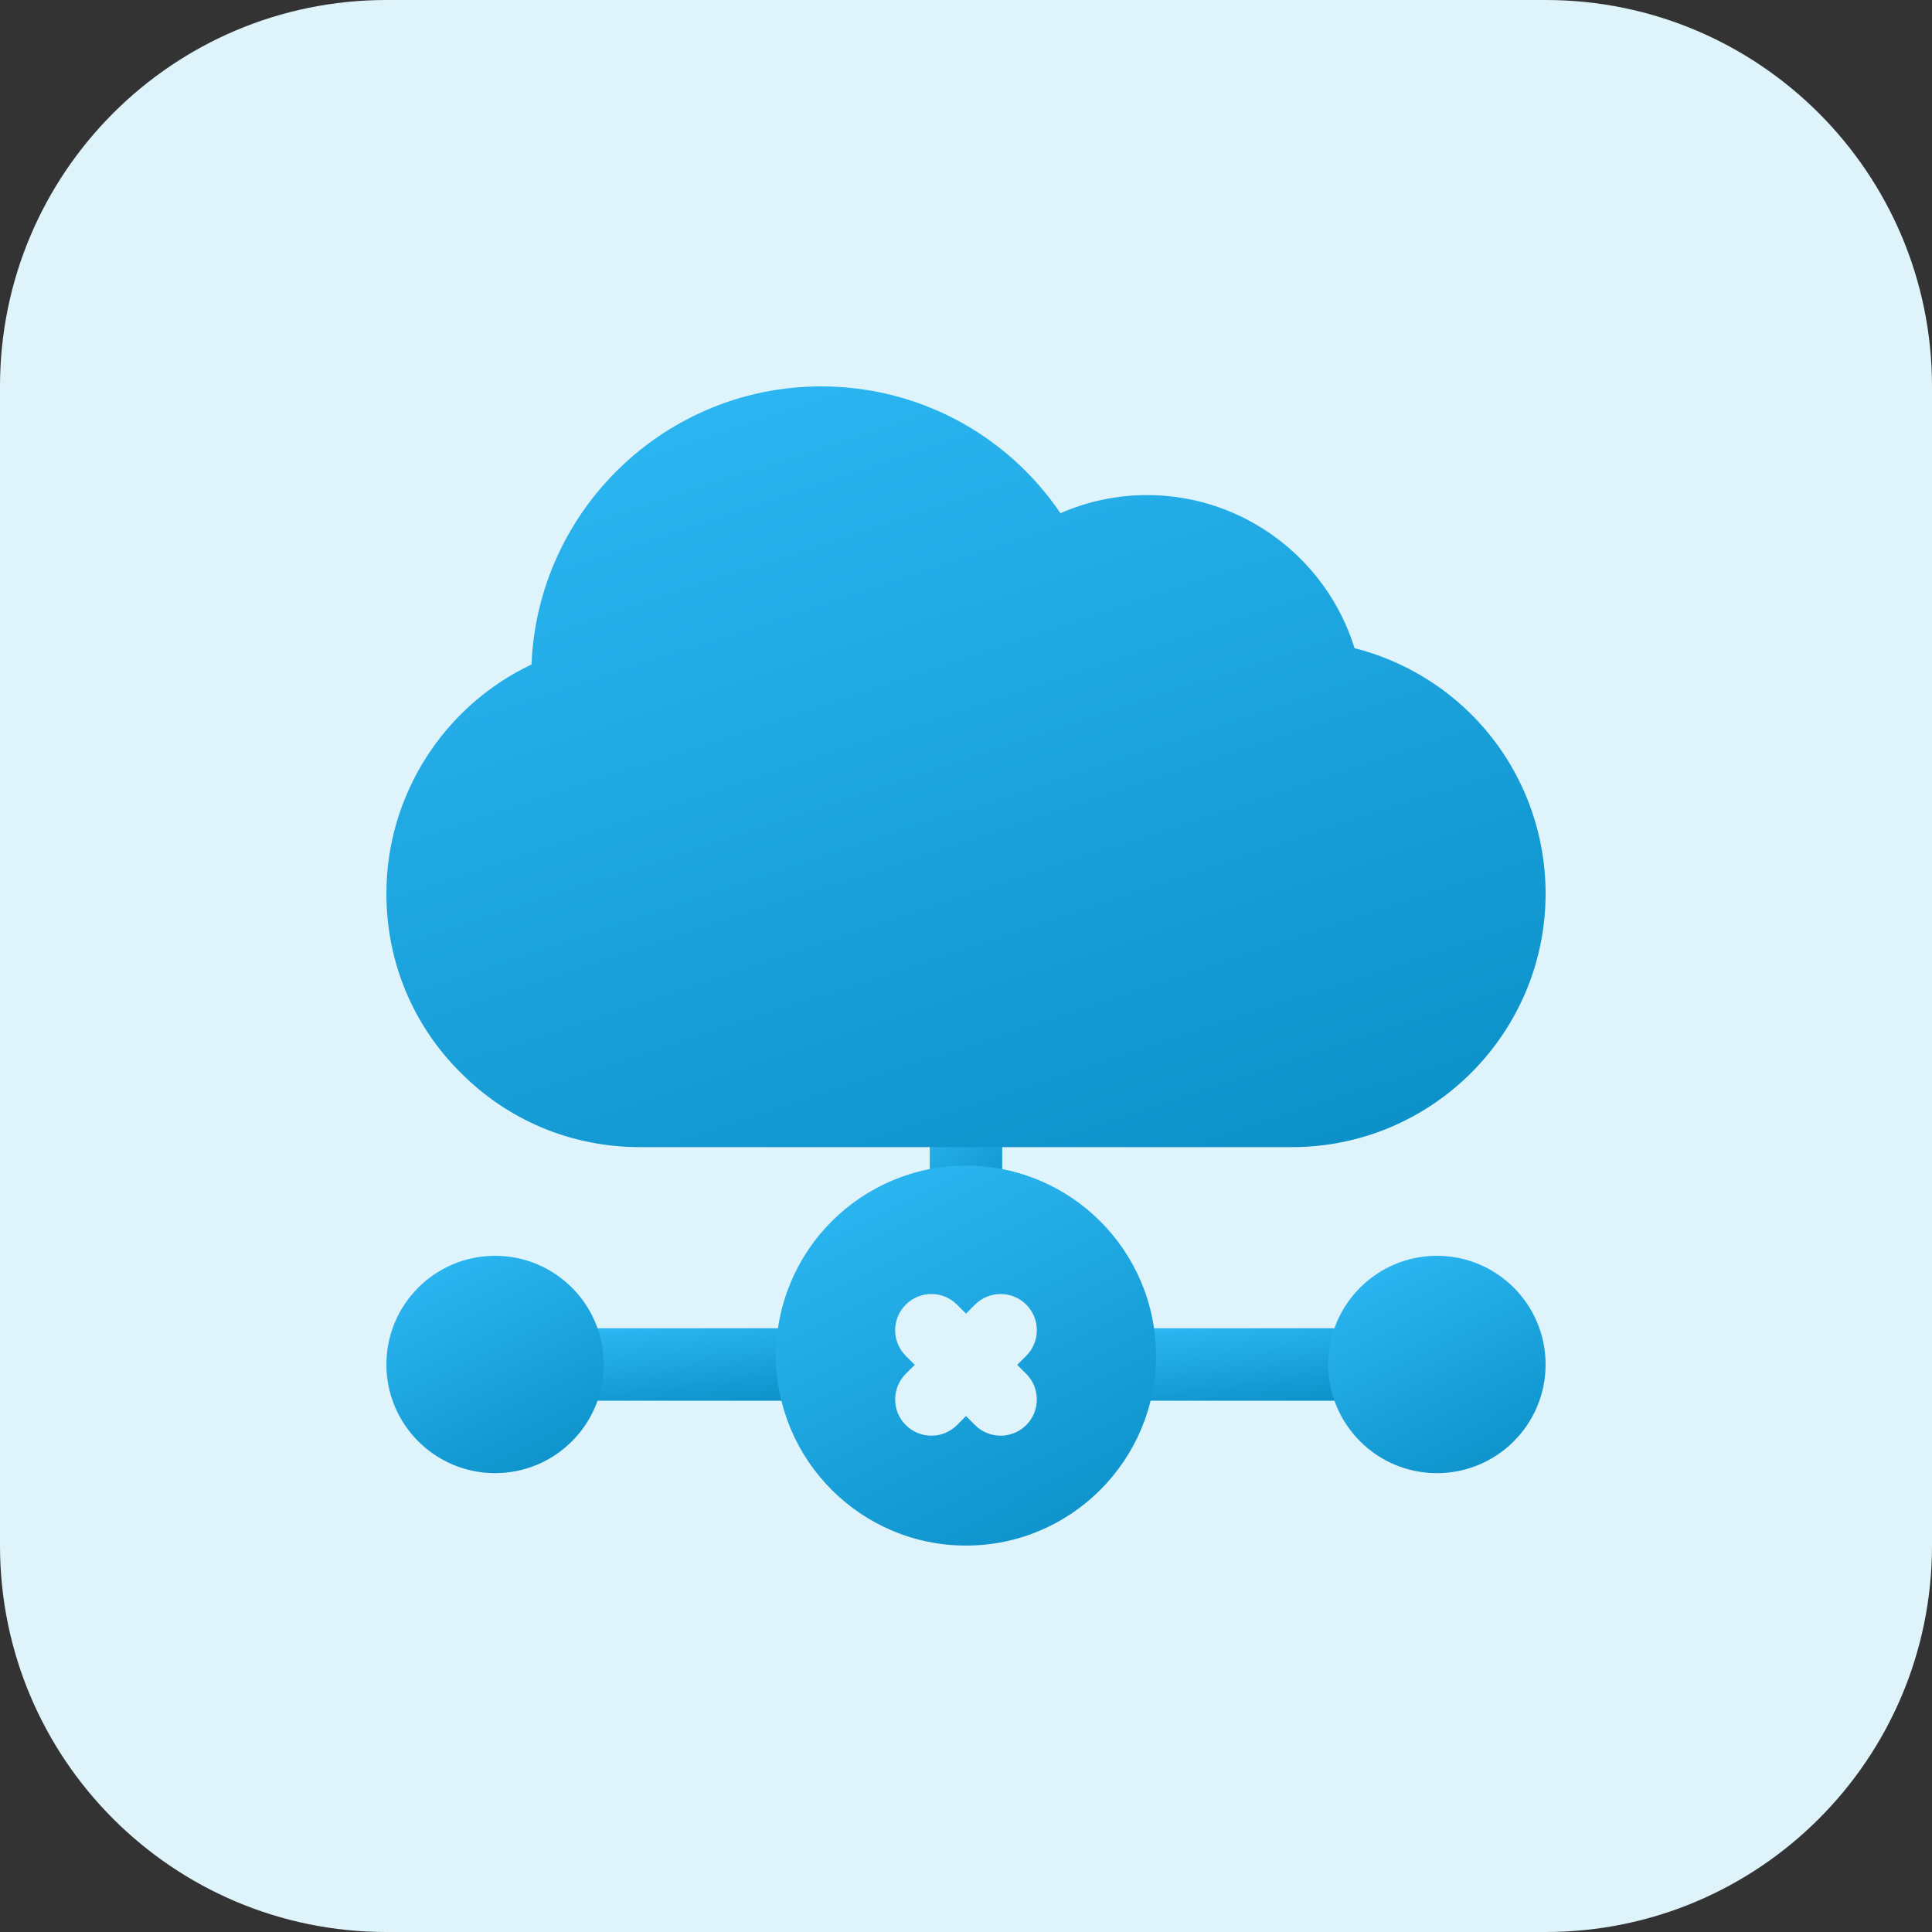
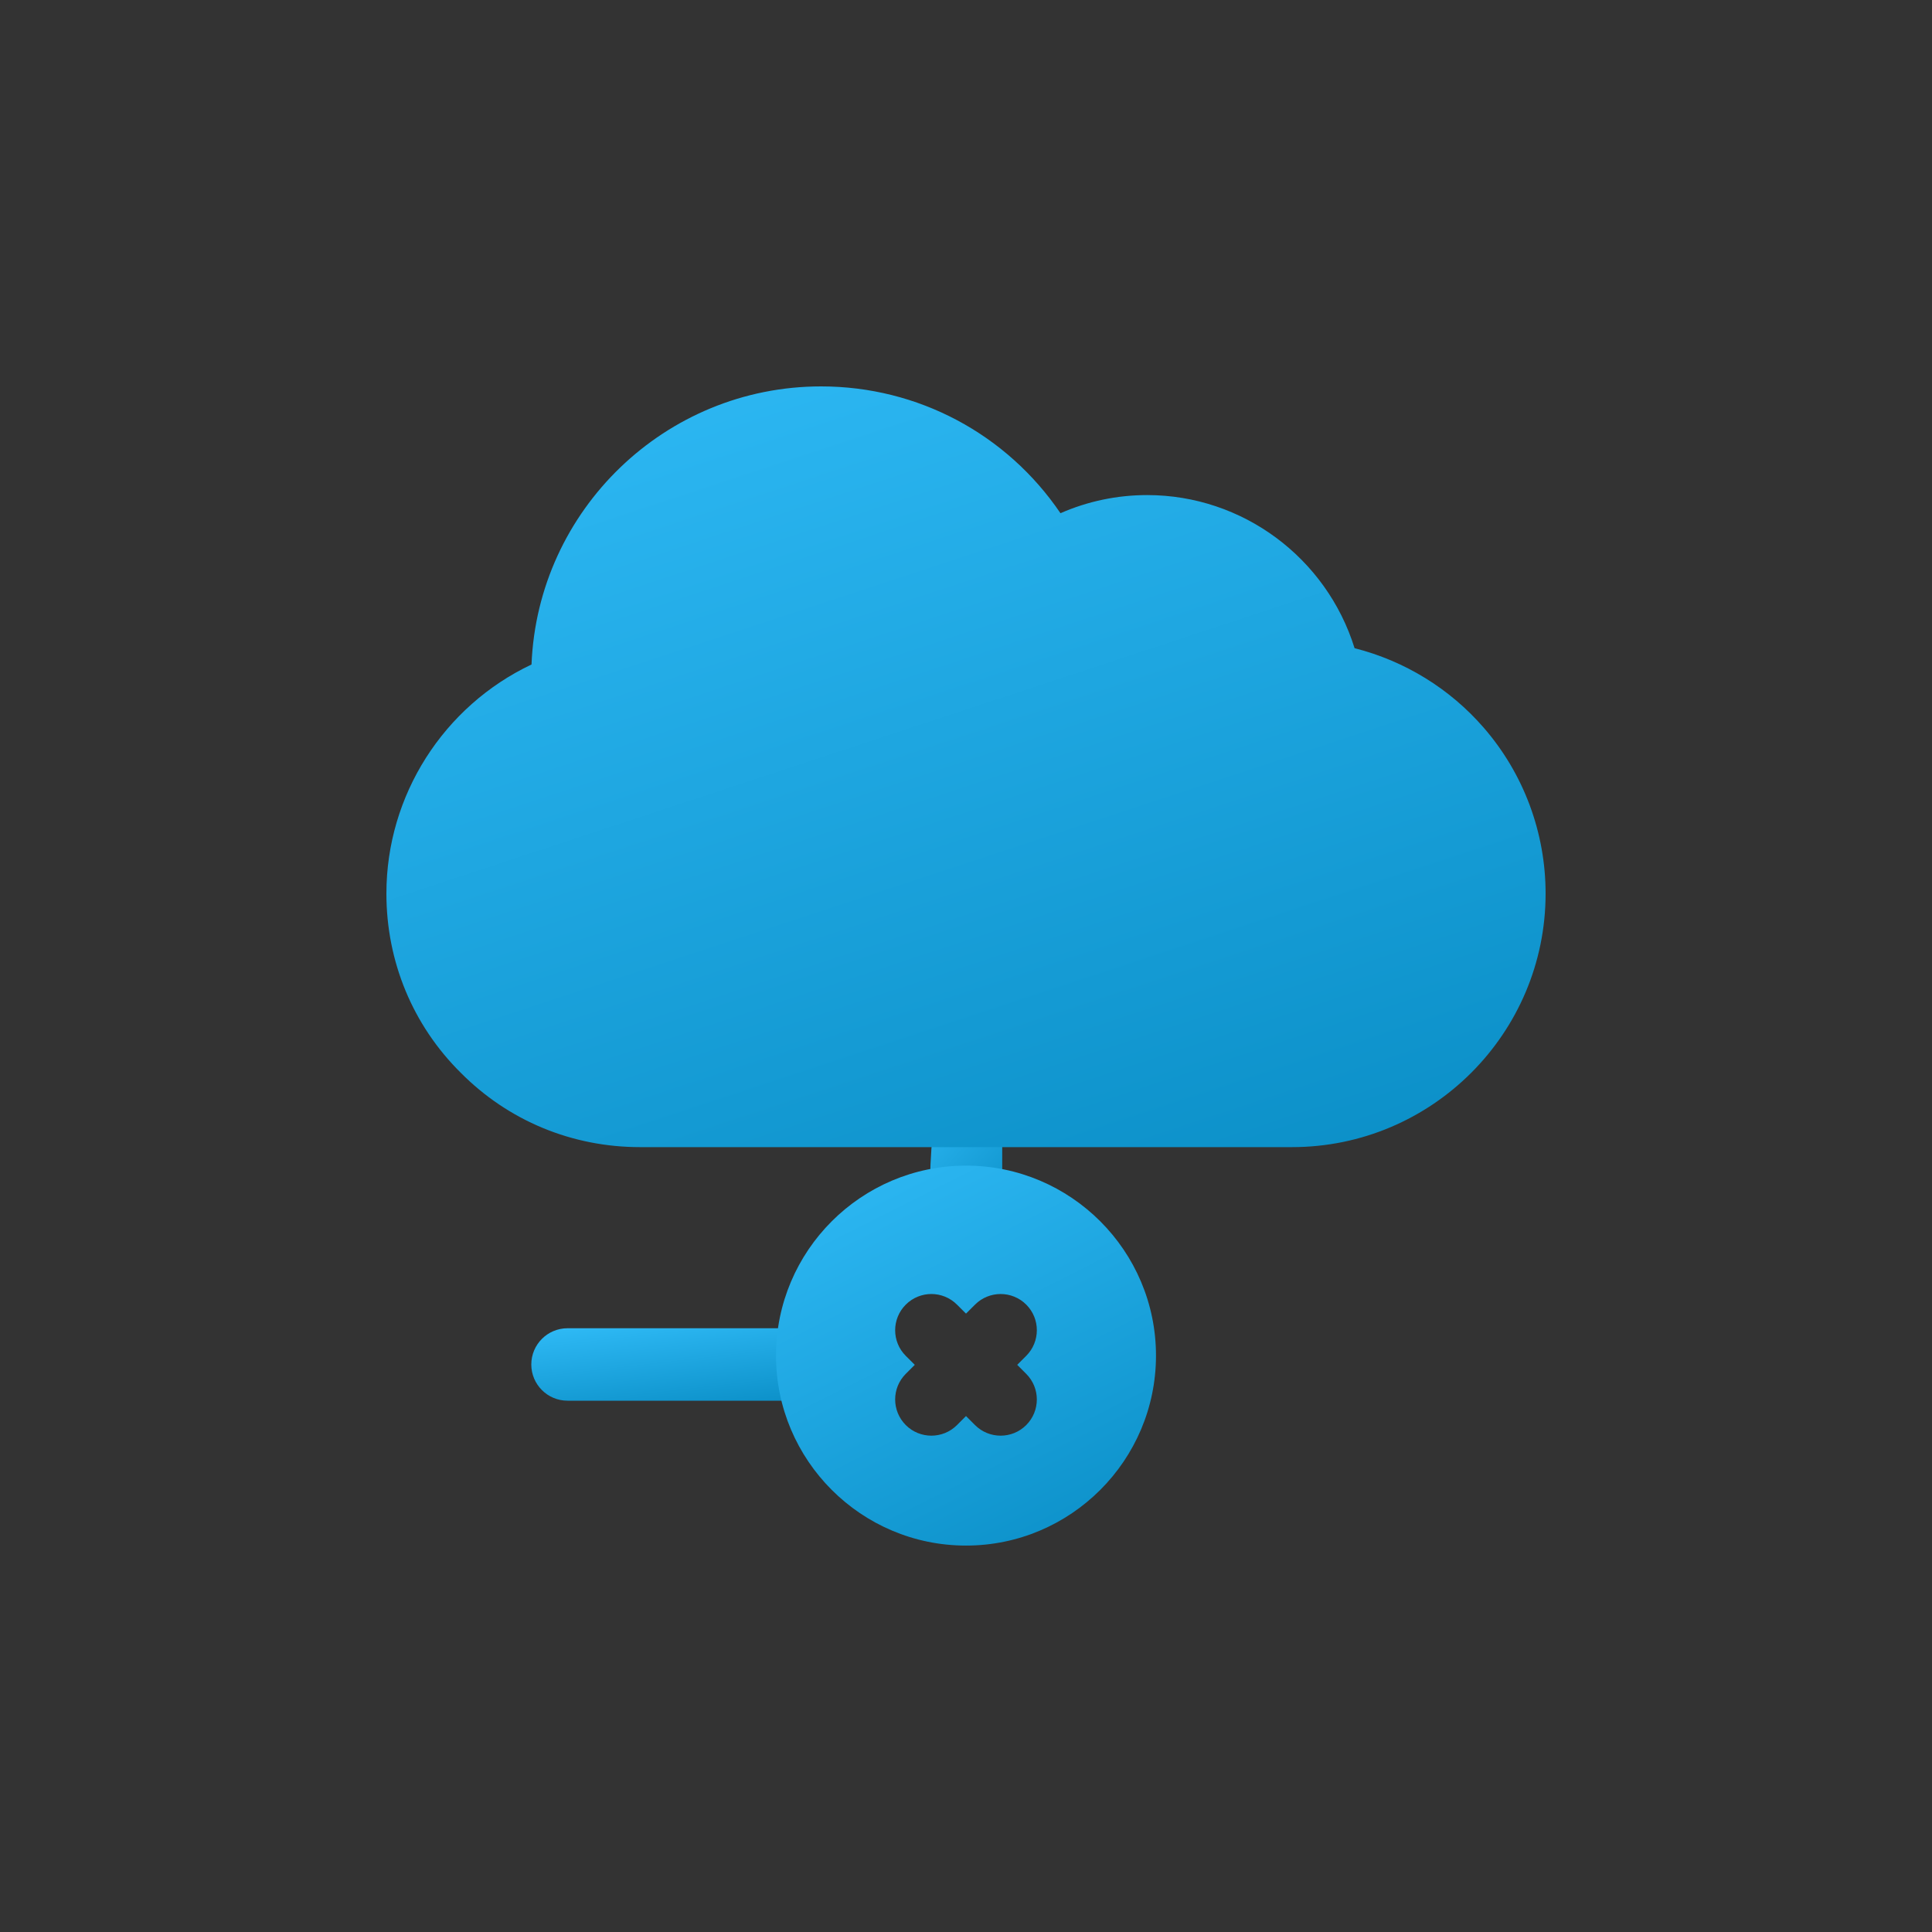
<svg xmlns="http://www.w3.org/2000/svg" width="80" height="80" viewBox="0 0 80 80" fill="none">
  <rect x="0" y="0" width="80" height="80" fill="#333333" stroke="none" />
-   <path d="M0 16C0 7.163 7.163 0 16 0H64C72.837 0 80 7.163 80 16V64C80 72.837 72.837 80 64 80H16C7.163 80 0 72.837 0 64V16Z" fill="#DFF3FA" />
  <g clip-path="url(#clip0_13083_146974)">
-     <path d="M40 51.265C39.172 51.265 38.5 50.593 38.5 49.765V46C38.5 45.172 39.172 44.5 40 44.5C40.828 44.5 41.5 45.172 41.5 46V49.765C41.5 50.593 40.828 51.265 40 51.265Z" fill="url(#paint0_linear_13083_146974)" />
+     <path d="M40 51.265C39.172 51.265 38.5 50.593 38.5 49.765C38.5 45.172 39.172 44.5 40 44.5C40.828 44.5 41.5 45.172 41.5 46V49.765C41.5 50.593 40.828 51.265 40 51.265Z" fill="url(#paint0_linear_13083_146974)" />
    <path d="M33.655 58H23.5C22.672 58 22 57.328 22 56.5C22 55.672 22.672 55 23.5 55H33.655C34.483 55 35.155 55.672 35.155 56.5C35.155 57.328 34.483 58 33.655 58Z" fill="url(#paint1_linear_13083_146974)" />
-     <path d="M56.502 58H46.348C45.519 58 44.848 57.328 44.848 56.5C44.848 55.672 45.519 55 46.348 55H56.502C57.331 55 58.002 55.672 58.002 56.5C58.002 57.328 57.331 58 56.502 58Z" fill="url(#paint2_linear_13083_146974)" />
    <path d="M64 37C64 34.476 63.092 32.039 61.442 30.137C60.035 28.513 58.161 27.365 56.09 26.84C54.931 23.111 51.468 20.5 47.5 20.5C46.255 20.5 45.037 20.757 43.912 21.251C41.69 17.978 38.016 16 34 16C27.546 16 22.265 21.122 22.009 27.515C18.375 29.237 16 32.922 16 37C16 39.818 17.095 42.455 19.074 44.416C21.045 46.405 23.682 47.5 26.5 47.5H53.5C59.289 47.5 64 42.79 64 37Z" fill="url(#paint3_linear_13083_146974)" />
-     <path d="M20.5 61C22.985 61 25 58.985 25 56.5C25 54.015 22.985 52 20.5 52C18.015 52 16 54.015 16 56.5C16 58.985 18.015 61 20.5 61Z" fill="url(#paint4_linear_13083_146974)" />
-     <path d="M59.5 61C61.985 61 64 58.985 64 56.5C64 54.015 61.985 52 59.5 52C57.015 52 55 54.015 55 56.5C55 58.985 57.015 61 59.5 61Z" fill="url(#paint5_linear_13083_146974)" />
    <path d="M40 48.266C35.662 48.266 32.133 51.794 32.133 56.133C32.133 60.471 35.662 63.999 40 63.999C44.338 63.999 47.867 60.471 47.867 56.133C47.867 51.794 44.339 48.266 40 48.266ZM42.493 56.888C43.079 57.473 43.08 58.423 42.494 59.009C42.201 59.302 41.818 59.448 41.433 59.448C41.049 59.448 40.666 59.302 40.373 59.009L40 58.636L39.627 59.009C39.334 59.302 38.95 59.448 38.566 59.448C38.183 59.448 37.799 59.302 37.506 59.009C36.92 58.423 36.92 57.473 37.506 56.888L37.879 56.515L37.506 56.143C36.92 55.558 36.92 54.608 37.506 54.022C38.092 53.435 39.041 53.436 39.627 54.022L40 54.394L40.373 54.022C40.959 53.436 41.909 53.436 42.495 54.022C43.081 54.608 43.079 55.557 42.493 56.143L42.121 56.515L42.493 56.888Z" fill="url(#paint6_linear_13083_146974)" />
  </g>
  <defs>
    <linearGradient id="paint0_linear_13083_146974" x1="38.5" y1="43.483" x2="44.048" y2="48.376" gradientUnits="userSpaceOnUse">
      <stop stop-color="#33BFFB" />
      <stop offset="1" stop-color="#0A8EC6" />
    </linearGradient>
    <linearGradient id="paint1_linear_13083_146974" x1="22" y1="54.549" x2="22.561" y2="59.444" gradientUnits="userSpaceOnUse">
      <stop stop-color="#33BFFB" />
      <stop offset="1" stop-color="#0A8EC6" />
    </linearGradient>
    <linearGradient id="paint2_linear_13083_146974" x1="44.848" y1="54.549" x2="45.409" y2="59.444" gradientUnits="userSpaceOnUse">
      <stop stop-color="#33BFFB" />
      <stop offset="1" stop-color="#0A8EC6" />
    </linearGradient>
    <linearGradient id="paint3_linear_13083_146974" x1="16" y1="11.263" x2="31.495" y2="58.225" gradientUnits="userSpaceOnUse">
      <stop stop-color="#33BFFB" />
      <stop offset="1" stop-color="#0A8EC6" />
    </linearGradient>
    <linearGradient id="paint4_linear_13083_146974" x1="16" y1="50.647" x2="21.971" y2="62.523" gradientUnits="userSpaceOnUse">
      <stop stop-color="#33BFFB" />
      <stop offset="1" stop-color="#0A8EC6" />
    </linearGradient>
    <linearGradient id="paint5_linear_13083_146974" x1="55" y1="50.647" x2="60.971" y2="62.523" gradientUnits="userSpaceOnUse">
      <stop stop-color="#33BFFB" />
      <stop offset="1" stop-color="#0A8EC6" />
    </linearGradient>
    <linearGradient id="paint6_linear_13083_146974" x1="32.133" y1="45.9" x2="42.571" y2="66.662" gradientUnits="userSpaceOnUse">
      <stop stop-color="#33BFFB" />
      <stop offset="1" stop-color="#0A8EC6" />
    </linearGradient>
    <clipPath id="clip0_13083_146974">
      <rect width="48" height="48" fill="white" transform="translate(16 16)" />
    </clipPath>
  </defs>
</svg>